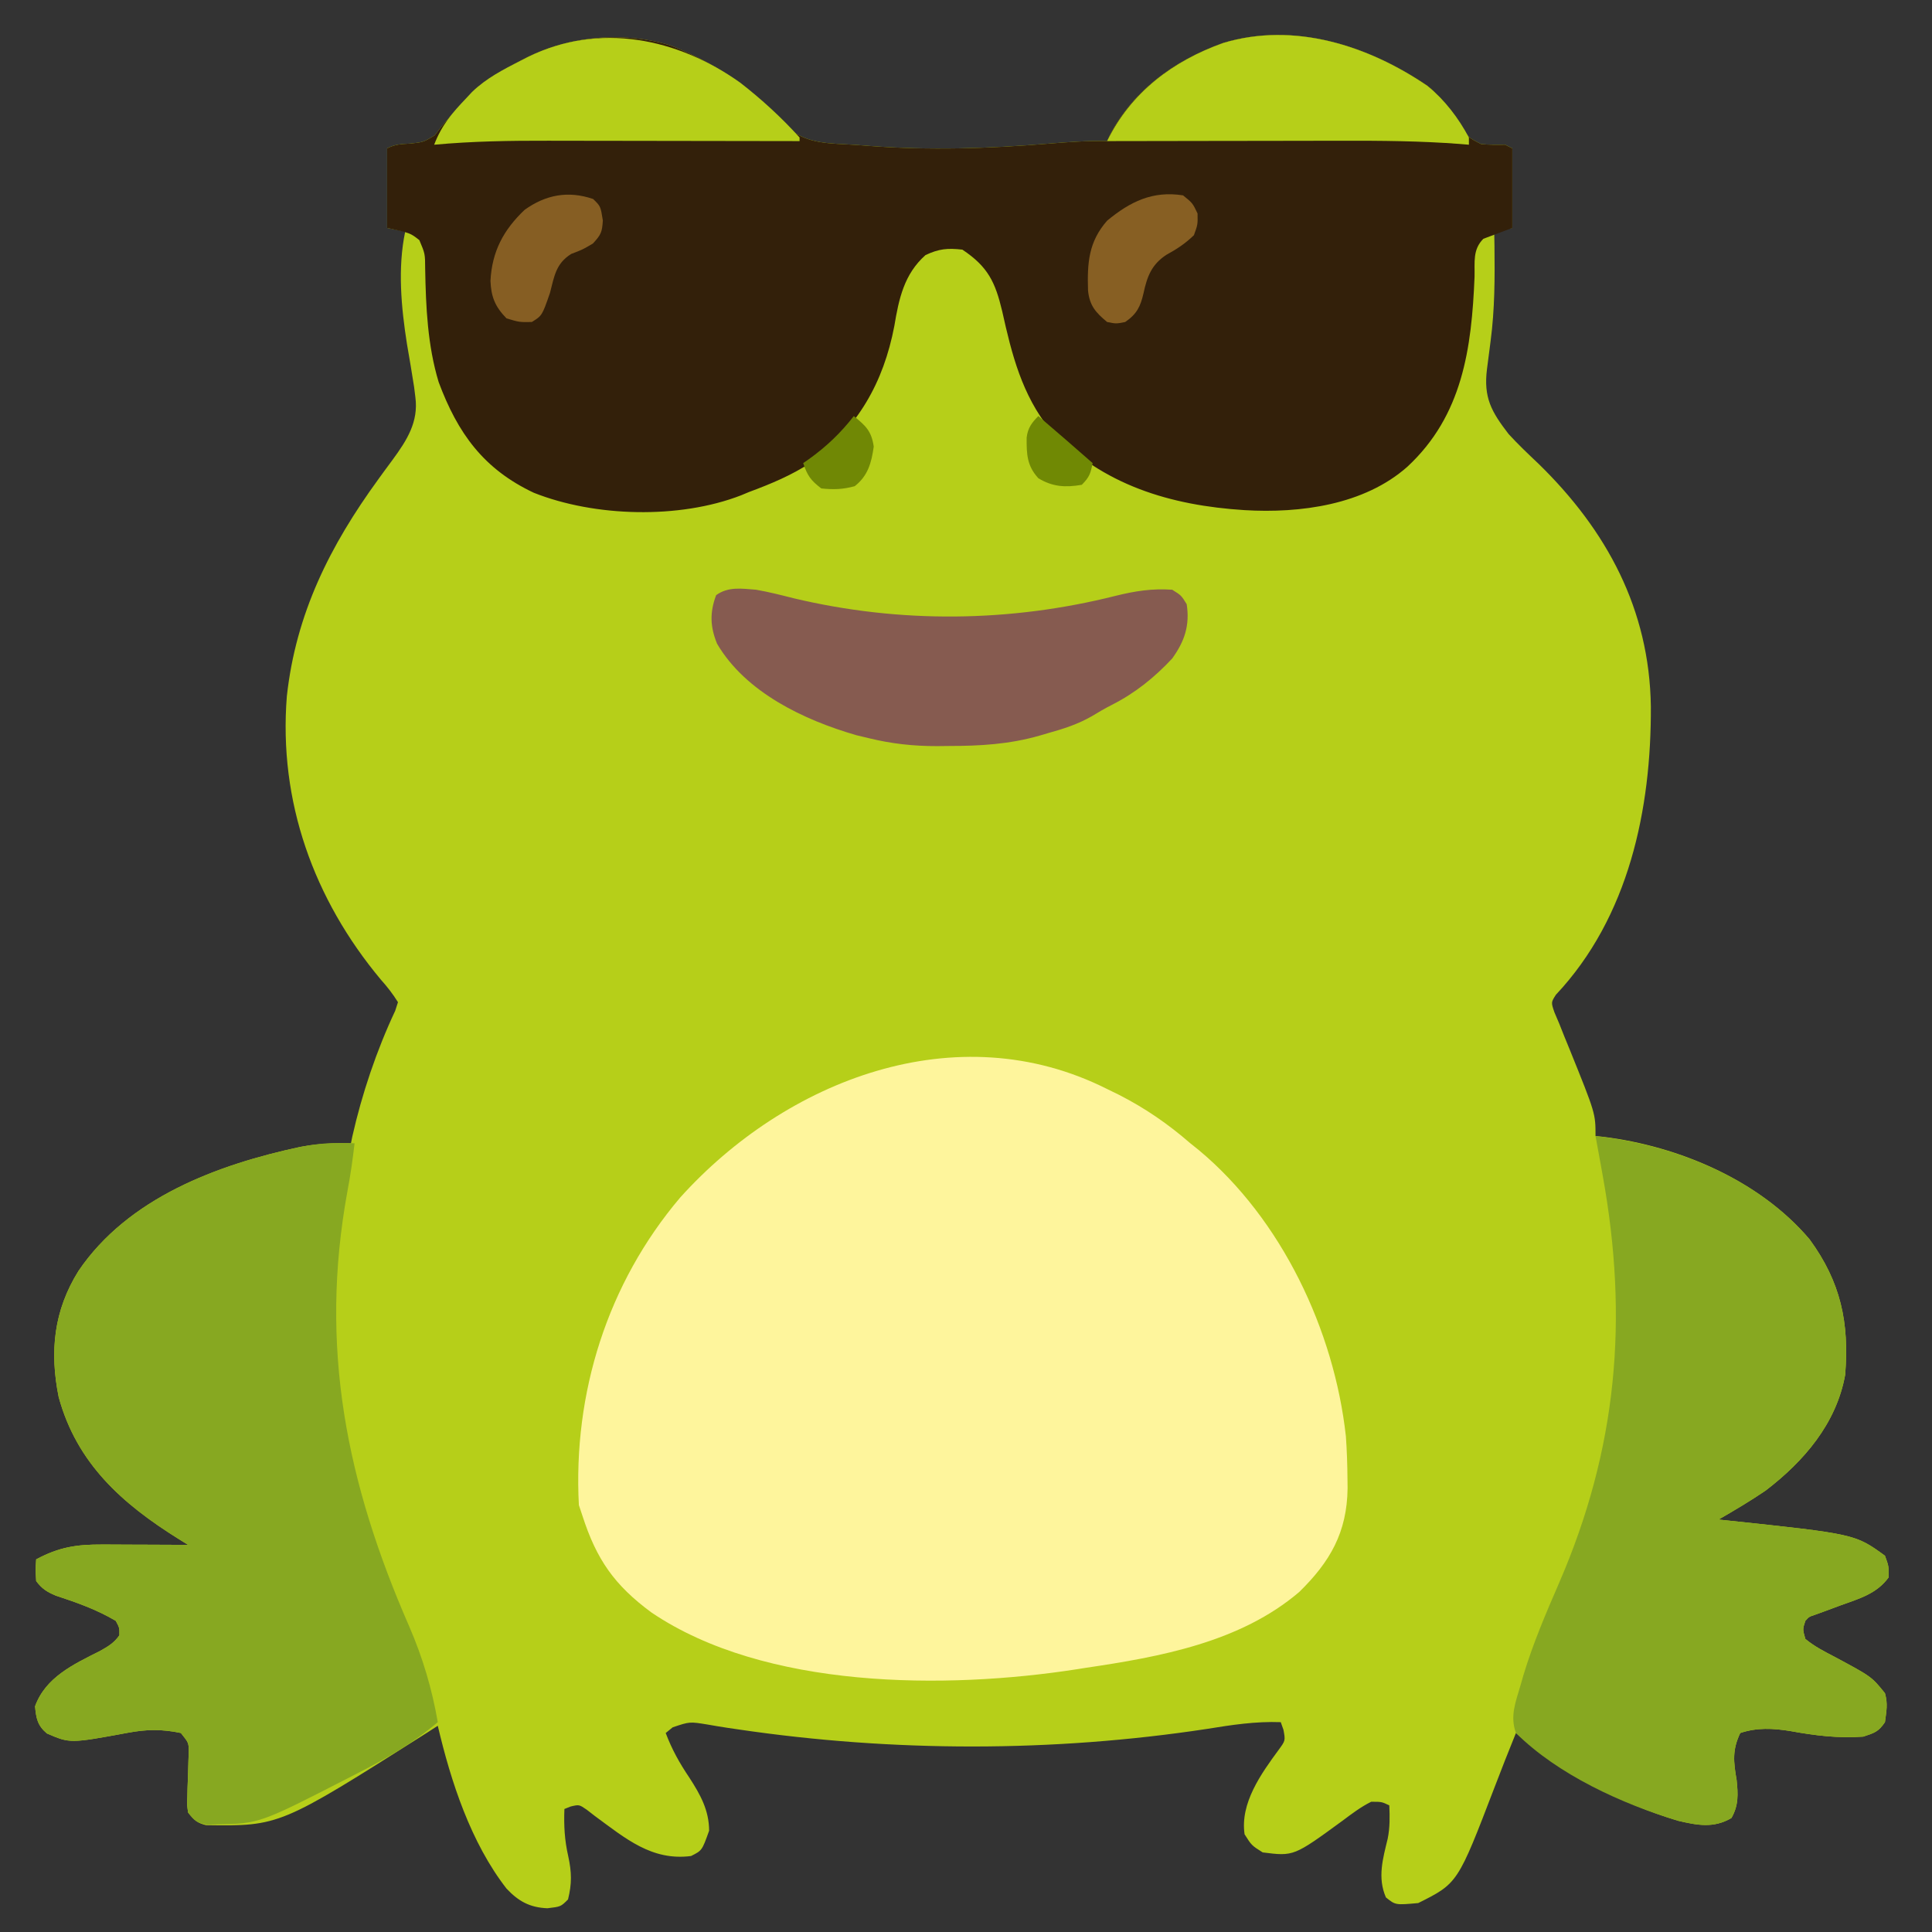
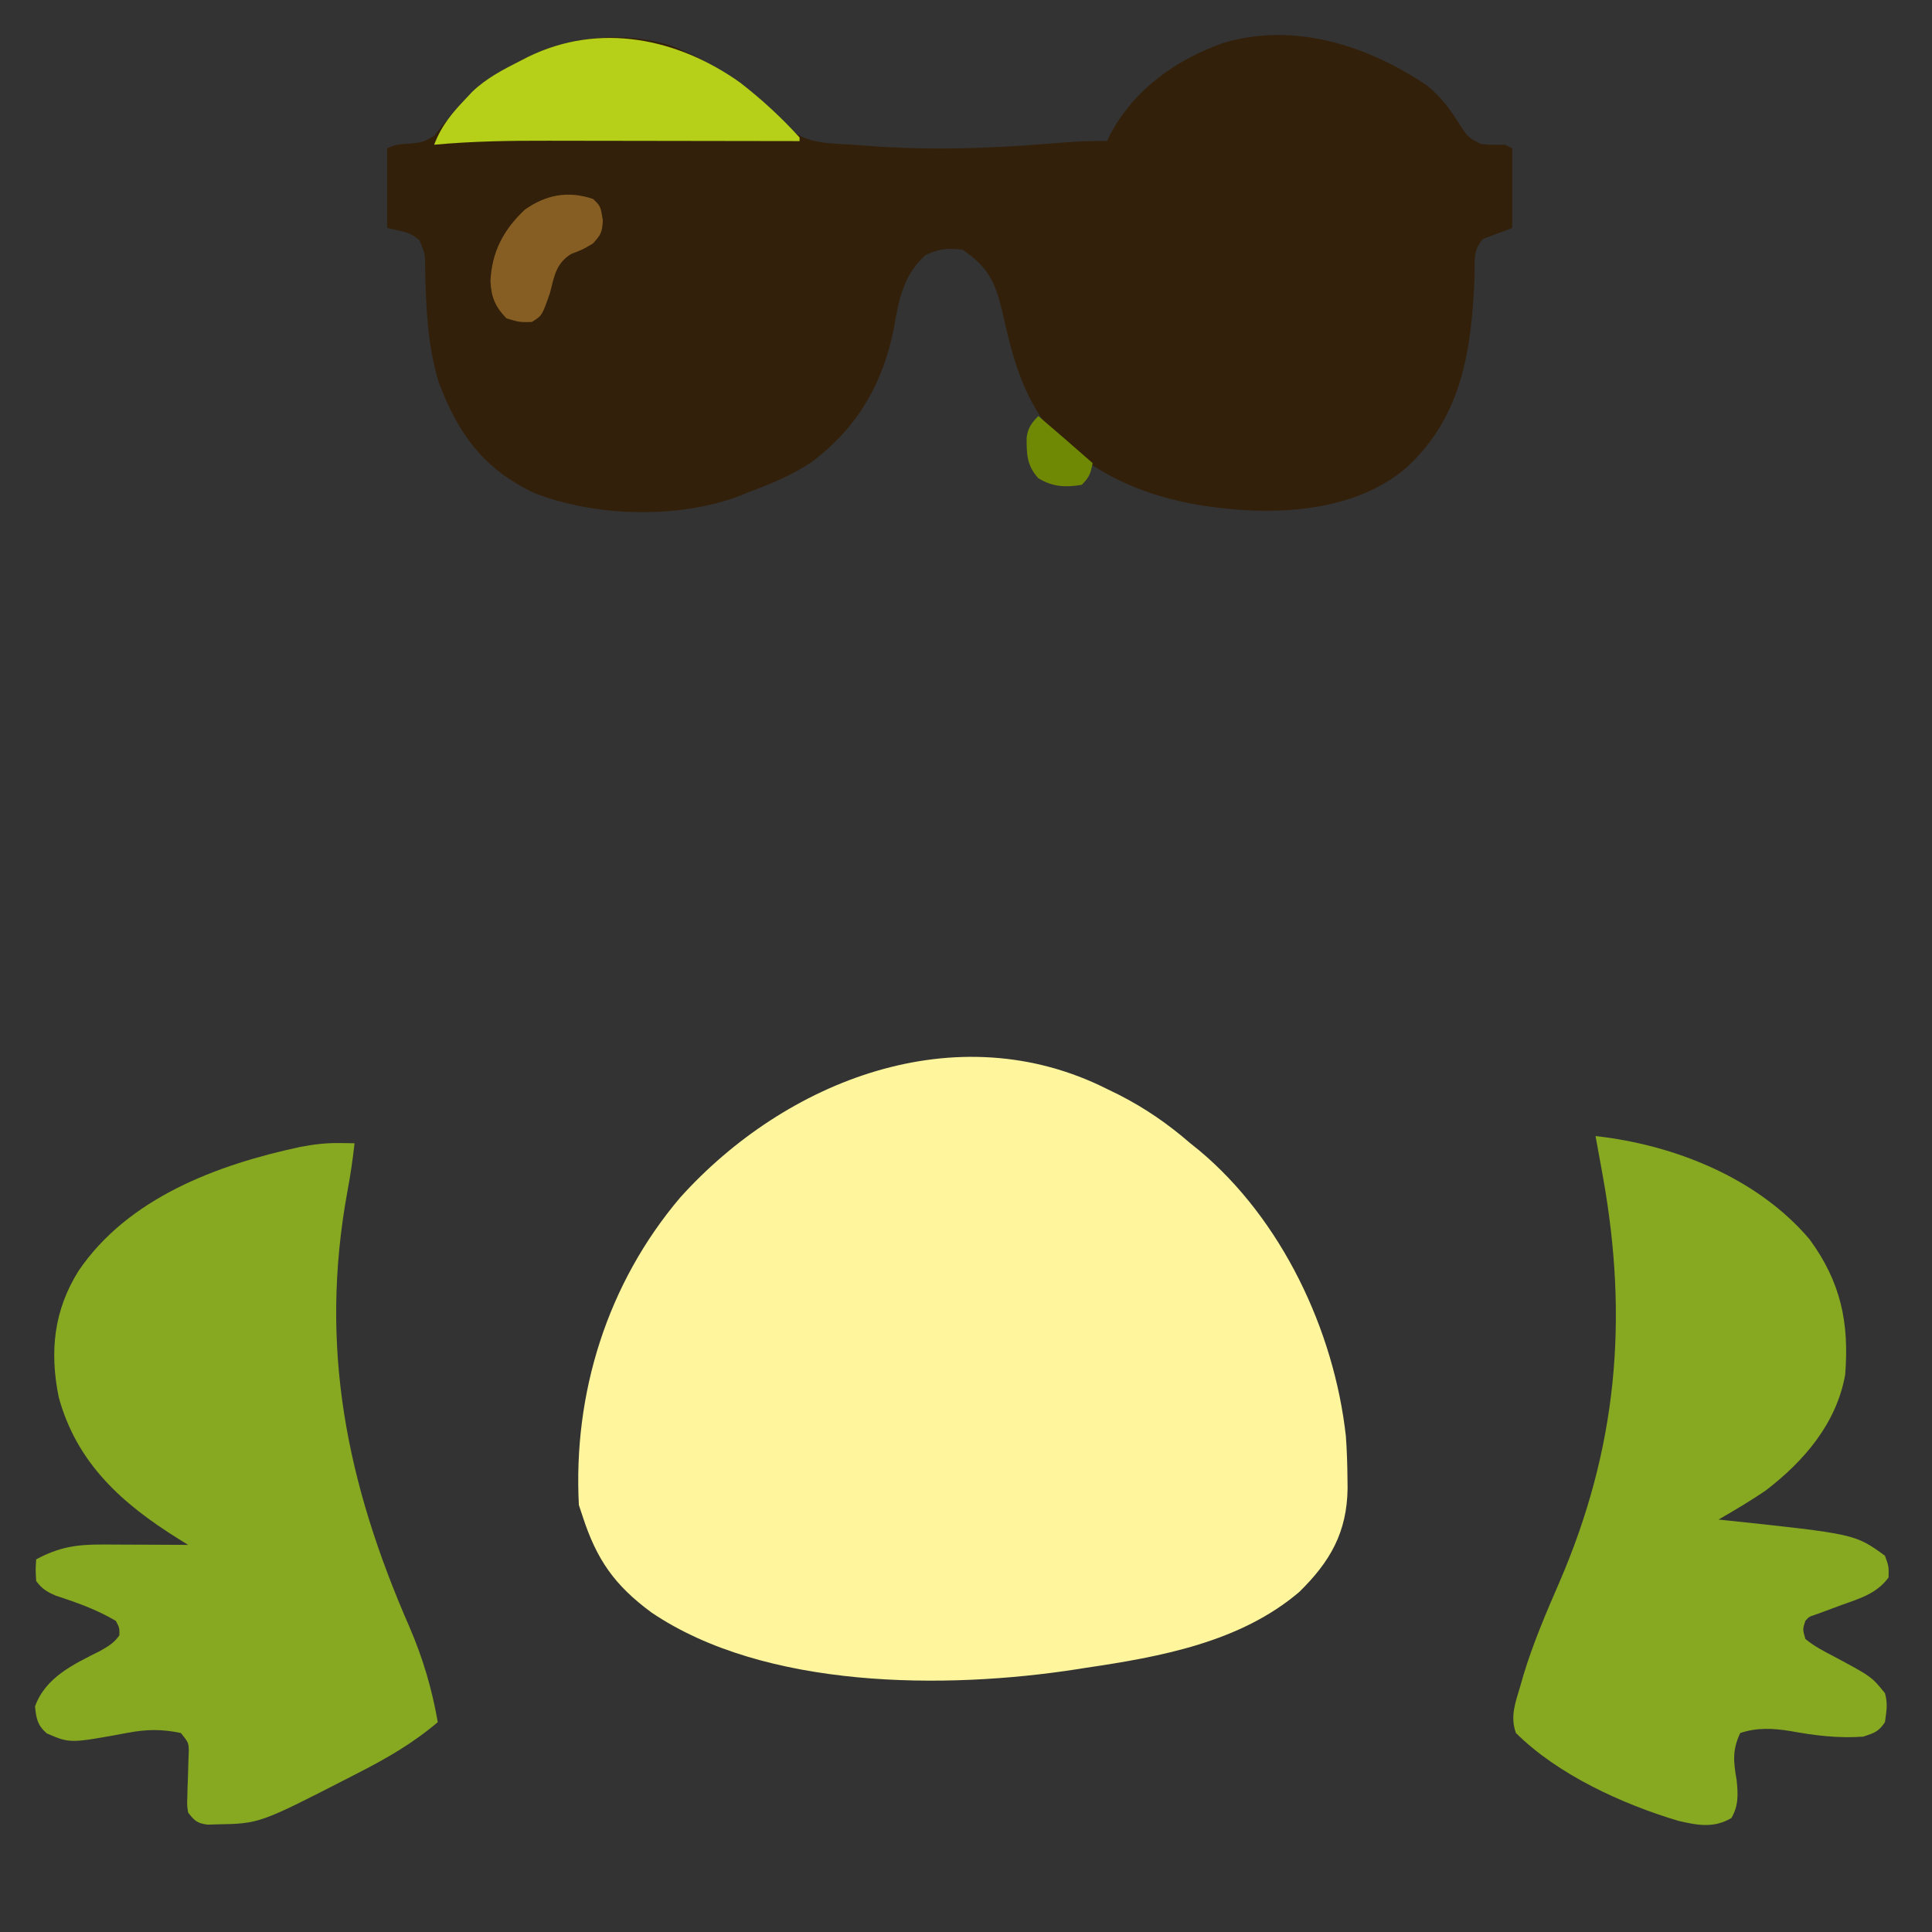
<svg xmlns="http://www.w3.org/2000/svg" version="1.1" width="534" height="534">
  <rect width="100%" height="100%" fill="#333333" stroke="none" />
-   <path d="M0 0 C3.834 3.131 6.273 6.47 8.898 10.652 C11.187 14.222 11.187 14.222 14.828 16.102 C17.07 16.32 19.213 16.319 21.461 16.277 C22.121 16.607 22.781 16.937 23.461 17.277 C23.461 24.537 23.461 31.797 23.461 39.277 C21.811 39.607 20.161 39.937 18.461 40.277 C18.484 41.596 18.507 42.915 18.531 44.273 C18.637 53.098 18.614 61.766 17.461 70.527 C17.327 71.576 17.327 71.576 17.19 72.646 C16.948 74.523 16.705 76.4 16.461 78.277 C15.471 86.152 17.657 90.056 22.461 96.277 C25.091 99.138 27.887 101.798 30.711 104.465 C49.562 122.845 61.363 144.68 61.754 171.506 C61.894 199.917 55.69 229.741 35.516 251.215 C34.157 253.328 34.157 253.328 35.102 256.082 C35.774 257.664 35.774 257.664 36.461 259.277 C36.912 260.414 37.363 261.551 37.828 262.723 C38.326 263.937 38.823 265.151 39.336 266.402 C46.461 284.031 46.461 284.031 46.461 290.277 C47.202 290.352 47.943 290.427 48.707 290.504 C69.568 293.108 91.796 302.521 105.617 318.82 C114.266 330.64 116.618 341.86 115.461 356.277 C113.03 369.747 104.09 380.147 93.461 388.277 C89.244 391.138 84.877 393.737 80.461 396.277 C81.134 396.347 81.808 396.417 82.502 396.489 C118.2 400.273 118.2 400.273 126.461 406.277 C127.523 409.215 127.523 409.215 127.461 412.277 C124.16 416.806 119.344 418.136 114.273 419.965 C112.633 420.571 110.994 421.179 109.355 421.789 C108.632 422.052 107.909 422.314 107.163 422.585 C105.459 423.15 105.459 423.15 104.461 424.277 C103.692 426.602 103.692 426.602 104.461 429.277 C106.952 431.356 109.782 432.777 112.648 434.277 C122.752 439.697 122.752 439.697 126.461 444.277 C127.292 447.261 126.87 449.106 126.461 452.277 C124.649 454.952 123.583 455.237 120.461 456.277 C113.548 456.787 107.053 455.969 100.266 454.727 C95.485 453.961 91.108 453.728 86.461 455.277 C84.216 459.991 84.592 463.235 85.461 468.277 C85.862 472.162 86.03 475.287 84.023 478.777 C79.089 481.666 74.593 480.774 69.277 479.535 C53.019 474.656 37.456 466.174 24.461 455.277 C22.456 460.251 20.47 465.229 18.566 470.242 C8.385 496.815 8.385 496.815 -2.539 502.277 C-8.83 502.849 -8.83 502.849 -11.477 500.715 C-13.85 495.271 -12.327 490.014 -10.984 484.5 C-10.356 481.361 -10.403 478.468 -10.539 475.277 C-12.644 474.279 -12.644 474.279 -15.539 474.277 C-18.415 475.703 -20.912 477.608 -23.477 479.527 C-36.953 489.368 -36.953 489.368 -45.539 488.277 C-48.602 486.34 -48.602 486.34 -50.539 483.277 C-51.817 474.662 -45.961 466.511 -41.102 459.902 C-39.249 457.371 -39.249 457.371 -39.789 454.402 C-40.037 453.701 -40.284 453 -40.539 452.277 C-47.531 452.023 -54.086 453.034 -60.977 454.152 C-103.529 460.615 -147.722 460.573 -190.328 454.305 C-191.357 454.154 -192.386 454.003 -193.447 453.847 C-195.305 453.562 -197.161 453.258 -199.012 452.928 C-203.929 452.126 -203.929 452.126 -208.613 453.707 C-209.567 454.484 -209.567 454.484 -210.539 455.277 C-208.817 459.835 -206.707 463.608 -203.977 467.652 C-200.96 472.321 -198.561 476.605 -198.539 482.277 C-200.496 487.756 -200.496 487.756 -203.539 489.277 C-214.377 490.676 -221.636 484.428 -230.039 478.277 C-230.812 477.679 -231.586 477.081 -232.383 476.465 C-234.469 475.037 -234.469 475.037 -236.82 475.59 C-237.387 475.817 -237.955 476.044 -238.539 476.277 C-238.709 480.873 -238.501 484.85 -237.477 489.34 C-236.521 493.736 -236.447 496.91 -237.539 501.277 C-239.539 503.277 -239.539 503.277 -243.227 503.715 C-248.087 503.522 -251.242 501.792 -254.539 498.277 C-264.409 485.576 -269.893 468.78 -273.539 453.277 C-274.572 453.944 -275.604 454.61 -276.668 455.297 C-317.226 481.023 -317.226 481.023 -337.586 480.746 C-340.098 480.143 -340.934 479.286 -342.539 477.277 C-342.848 475.24 -342.848 475.24 -342.762 472.934 C-342.734 471.683 -342.734 471.683 -342.705 470.406 C-342.671 469.539 -342.637 468.671 -342.602 467.777 C-342.542 466.059 -342.49 464.34 -342.449 462.621 C-342.42 461.86 -342.39 461.099 -342.36 460.314 C-342.403 457.962 -342.403 457.962 -344.539 455.277 C-349.797 454.175 -353.961 454.228 -359.227 455.215 C-375.172 458.159 -375.172 458.159 -381.57 455.402 C-384.183 453.196 -384.544 451.224 -384.852 447.902 C-381.945 439.875 -374.237 436.292 -366.957 432.637 C-364.666 431.349 -363.054 430.425 -361.539 428.277 C-361.513 426.172 -361.513 426.172 -362.539 424.277 C-367.803 421.158 -373.32 419.211 -379.121 417.305 C-381.603 416.25 -382.925 415.423 -384.539 413.277 C-384.727 410.09 -384.727 410.09 -384.539 407.277 C-378.204 403.889 -373.425 403.15 -366.27 403.18 C-365.589 403.181 -364.908 403.183 -364.206 403.184 C-362.046 403.19 -359.886 403.202 -357.727 403.215 C-356.256 403.22 -354.785 403.224 -353.314 403.229 C-349.723 403.239 -346.131 403.257 -342.539 403.277 C-343.916 402.425 -343.916 402.425 -345.32 401.555 C-360.783 391.878 -373.321 380.758 -378.32 362.41 C-380.869 349.768 -379.65 338.468 -372.848 327.566 C-359.153 307.371 -334.508 298.194 -311.539 293.277 C-306.748 292.374 -302.397 292.194 -297.539 292.277 C-297.353 291.361 -297.353 291.361 -297.164 290.426 C-294.505 278.627 -290.453 266.608 -285.308 255.657 C-285.054 254.872 -284.8 254.086 -284.539 253.277 C-286.03 250.909 -287.442 249.088 -289.289 247.027 C-307.844 224.799 -317.567 197.767 -315.258 168.742 C-312.756 145.867 -303.341 127.107 -289.918 108.672 C-289.471 108.055 -289.024 107.439 -288.564 106.803 C-287.701 105.616 -286.83 104.435 -285.952 103.259 C-282.069 97.954 -278.833 92.874 -279.727 86.09 C-279.844 85.146 -279.961 84.203 -280.082 83.23 C-280.698 79.252 -281.375 75.287 -282.062 71.32 C-283.647 61.202 -284.665 50.376 -282.539 40.277 C-284.189 39.947 -285.839 39.617 -287.539 39.277 C-287.539 32.017 -287.539 24.757 -287.539 17.277 C-285.255 16.135 -283.701 16.112 -281.164 15.965 C-277.523 15.575 -277.523 15.575 -274.414 13.715 C-273.795 12.91 -273.177 12.106 -272.539 11.277 C-265.871 3.361 -259.855 -2.269 -250.602 -6.973 C-249.933 -7.314 -249.265 -7.656 -248.576 -8.008 C-236.609 -13.868 -221.827 -15.115 -209.039 -11.098 C-197.027 -6.313 -186.794 0.321 -178.352 10.152 C-173.16 15.444 -167.775 15.836 -160.588 16.179 C-158.541 16.277 -156.504 16.431 -154.461 16.598 C-137.826 17.875 -121.405 17.358 -104.79 15.989 C-99.352 15.541 -93.996 15.151 -88.539 15.277 C-88.148 14.432 -88.148 14.432 -87.75 13.57 C-81.092 0.963 -69.618 -7.148 -56.449 -11.848 C-36.854 -17.739 -16.439 -11.153 0 0 Z " fill="#B6CF19" transform="translate(394.539,23.723)" />
  <path d="M0 0 C3.834 3.131 6.273 6.47 8.898 10.652 C11.187 14.222 11.187 14.222 14.828 16.102 C17.07 16.32 19.213 16.319 21.461 16.277 C22.121 16.607 22.781 16.937 23.461 17.277 C23.461 24.537 23.461 31.797 23.461 39.277 C20.821 40.267 18.181 41.257 15.461 42.277 C12.453 45.286 13.121 48.735 13.023 52.777 C12.216 72.571 9.722 91.105 -5.539 105.277 C-17.461 115.849 -35.176 118.193 -50.539 117.277 C-71.014 115.982 -89.753 110.381 -104.25 95.125 C-112.107 85.35 -114.89 74.217 -117.539 62.277 C-119.454 54.258 -121.448 50.005 -128.539 45.277 C-132.611 44.816 -135.002 45.025 -138.727 46.777 C-144.648 52.041 -146.094 58.849 -147.352 66.402 C-150.341 82.028 -157.441 94.449 -170.352 104.09 C-175.756 107.656 -181.488 110.031 -187.539 112.277 C-188.61 112.724 -188.61 112.724 -189.703 113.18 C-206.807 119.817 -230.198 119.159 -247.012 112.469 C-260.869 105.936 -268.009 96.053 -273.289 81.902 C-276.366 71.768 -276.831 61.106 -277.022 50.586 C-277.043 46.407 -277.043 46.407 -278.629 42.655 C-281.146 40.675 -281.146 40.675 -287.539 39.277 C-287.539 32.017 -287.539 24.757 -287.539 17.277 C-285.255 16.135 -283.701 16.112 -281.164 15.965 C-277.523 15.575 -277.523 15.575 -274.414 13.715 C-273.486 12.508 -273.486 12.508 -272.539 11.277 C-265.871 3.361 -259.855 -2.269 -250.602 -6.973 C-249.599 -7.485 -249.599 -7.485 -248.576 -8.008 C-236.609 -13.868 -221.827 -15.115 -209.039 -11.098 C-197.027 -6.313 -186.794 0.321 -178.352 10.152 C-173.16 15.444 -167.775 15.836 -160.588 16.179 C-158.541 16.277 -156.504 16.431 -154.461 16.598 C-137.826 17.875 -121.405 17.358 -104.79 15.989 C-99.352 15.541 -93.996 15.151 -88.539 15.277 C-88.279 14.714 -88.018 14.151 -87.75 13.57 C-81.092 0.963 -69.618 -7.148 -56.449 -11.848 C-36.854 -17.739 -16.439 -11.153 0 0 Z " fill="#33200A" transform="translate(394.539,23.723)" />
  <path d="M0 0 C1.618 0.791 1.618 0.791 3.27 1.598 C10.579 5.333 16.811 9.633 23 15 C23.786 15.63 24.573 16.261 25.383 16.91 C48.242 35.984 62.771 66.693 66 96 C66.28 99.898 66.404 103.78 66.438 107.688 C66.448 108.584 66.458 109.48 66.469 110.404 C66.306 122.541 61.655 130.649 53.125 139 C36.802 152.94 14.558 156.963 -6 160 C-6.756 160.12 -7.513 160.24 -8.292 160.364 C-44.574 166.007 -94.543 165.93 -125.938 144.688 C-136.152 137.155 -141.099 130.089 -145 118 C-145.33 117.01 -145.66 116.02 -146 115 C-147.629 84.105 -138.162 53.773 -118 30 C-88.857 -2.376 -41.643 -20.964 0 0 Z " fill="#FEF59C" transform="translate(306,301)" />
  <path d="M0 0 C1.172 0.014 1.172 0.014 2.367 0.027 C2.947 0.039 3.527 0.051 4.125 0.062 C3.621 4.528 2.988 8.92 2.152 13.336 C-5.728 56.377 1.88 93.976 19.314 133.786 C23.013 142.386 25.522 150.852 27.125 160.062 C20.298 165.865 13.029 170.069 5.062 174.125 C4.47 174.43 3.878 174.734 3.268 175.048 C-22.14 188.099 -22.14 188.099 -33.938 188.312 C-35.223 188.351 -35.223 188.351 -36.535 188.391 C-39.416 187.987 -40.106 187.328 -41.875 185.062 C-42.184 183.025 -42.184 183.025 -42.098 180.719 C-42.079 179.885 -42.06 179.051 -42.041 178.191 C-42.007 177.324 -41.973 176.456 -41.938 175.562 C-41.877 173.844 -41.826 172.125 -41.785 170.406 C-41.756 169.645 -41.726 168.884 -41.696 168.1 C-41.739 165.747 -41.739 165.747 -43.875 163.062 C-49.133 161.96 -53.297 162.013 -58.562 163 C-74.508 165.944 -74.508 165.944 -80.906 163.188 C-83.519 160.981 -83.88 159.009 -84.188 155.688 C-81.281 147.66 -73.573 144.078 -66.293 140.422 C-64.002 139.134 -62.39 138.21 -60.875 136.062 C-60.849 133.957 -60.849 133.957 -61.875 132.062 C-67.139 128.943 -72.656 126.996 -78.457 125.09 C-80.939 124.035 -82.261 123.208 -83.875 121.062 C-84.062 117.875 -84.062 117.875 -83.875 115.062 C-77.54 111.674 -72.761 110.935 -65.605 110.965 C-64.924 110.966 -64.243 110.968 -63.542 110.969 C-61.382 110.975 -59.222 110.987 -57.062 111 C-55.592 111.005 -54.121 111.01 -52.65 111.014 C-49.059 111.025 -45.467 111.042 -41.875 111.062 C-42.793 110.494 -43.711 109.926 -44.656 109.34 C-60.119 99.663 -72.657 88.543 -77.656 70.195 C-80.205 57.553 -78.986 46.253 -72.184 35.352 C-58.489 15.156 -33.844 5.979 -10.875 1.062 C-7.19 0.361 -3.75 -0.057 0 0 Z " fill="#87A821" transform="translate(93.875,315.938)" />
  <path d="M0 0 C21.703 2.414 44.737 11.538 59.156 28.543 C67.805 40.362 70.157 51.582 69 66 C66.569 79.47 57.629 89.869 47 98 C42.783 100.861 38.416 103.459 34 106 C34.674 106.07 35.347 106.14 36.041 106.212 C71.739 109.996 71.739 109.996 80 116 C81.062 118.938 81.062 118.938 81 122 C77.699 126.528 72.884 127.859 67.812 129.688 C66.172 130.293 64.533 130.901 62.895 131.512 C61.809 131.906 61.809 131.906 60.702 132.307 C58.998 132.872 58.998 132.872 58 134 C57.231 136.325 57.231 136.325 58 139 C60.492 141.079 63.321 142.5 66.188 144 C76.291 149.42 76.291 149.42 80 154 C80.831 156.984 80.409 158.829 80 162 C78.188 164.674 77.122 164.959 74 166 C67.087 166.51 60.592 165.692 53.805 164.449 C49.024 163.683 44.647 163.451 40 165 C37.755 169.714 38.131 172.958 39 178 C39.401 181.885 39.57 185.01 37.562 188.5 C32.629 191.388 28.132 190.497 22.816 189.258 C7.339 184.613 -10.406 176.525 -22 165 C-23.69 160.326 -22.087 156.475 -20.75 151.875 C-20.488 150.961 -20.225 150.046 -19.955 149.104 C-17.296 140.273 -13.71 131.906 -10.043 123.456 C5.971 86.453 9.174 50.689 2 11 C1.809 9.938 1.618 8.876 1.421 7.782 C0.951 5.187 0.478 2.593 0 0 Z " fill="#87A821" transform="translate(441,314)" />
-   <path d="M0 0 C3.525 0.622 6.97 1.492 10.438 2.375 C39.74 9.343 70.198 9.042 99.392 1.677 C104.754 0.353 109.47 -0.388 115 0 C117.5 1.562 117.5 1.562 119 4 C119.906 9.888 118.4 14.271 115 19 C110.073 24.281 104.746 28.565 98.301 31.832 C96.409 32.792 94.575 33.866 92.762 34.969 C88.844 37.221 84.836 38.481 80.5 39.688 C79.779 39.9 79.059 40.112 78.316 40.33 C69.926 42.735 61.879 43.182 53.188 43.188 C51.644 43.206 51.644 43.206 50.068 43.225 C43.462 43.237 37.412 42.579 31 41 C29.913 40.74 28.827 40.479 27.707 40.211 C13.27 36.042 -2.903 28.399 -10.805 14.922 C-12.712 10.26 -12.87 6.32 -11.062 1.5 C-7.724 -0.928 -3.957 -0.307 0 0 Z " fill="#865B50" transform="translate(209,163)" />
-   <path d="M0 0 C4.801 3.932 8.489 8.78 11.426 14.242 C11.426 14.902 11.426 15.562 11.426 16.242 C10.576 16.171 9.726 16.1 8.85 16.027 C-1.989 15.204 -12.767 15.112 -23.633 15.145 C-25.517 15.146 -27.401 15.148 -29.286 15.149 C-34.193 15.153 -39.1 15.162 -44.007 15.174 C-49.035 15.184 -54.064 15.188 -59.092 15.193 C-68.919 15.204 -78.747 15.221 -88.574 15.242 C-82.015 1.769 -70.375 -6.926 -56.484 -11.883 C-36.899 -17.772 -16.408 -11.204 0 0 Z " fill="#B6CF19" transform="translate(394.574,23.758)" />
  <path d="M0 0 C5.896 4.576 11.393 9.618 16.406 15.152 C16.406 15.482 16.406 15.812 16.406 16.152 C15.347 16.15 14.289 16.148 13.198 16.146 C3.166 16.125 -6.866 16.11 -16.899 16.101 C-22.055 16.095 -27.211 16.088 -32.367 16.077 C-37.353 16.066 -42.339 16.06 -47.326 16.057 C-49.218 16.056 -51.11 16.052 -53.001 16.047 C-63.586 16.017 -74.044 16.184 -84.594 17.152 C-82.52 11.73 -79.585 8.317 -75.594 4.152 C-75.114 3.635 -74.635 3.119 -74.141 2.586 C-70.184 -1.236 -65.518 -3.626 -60.656 -6.098 C-59.988 -6.439 -59.32 -6.781 -58.631 -7.133 C-38.977 -16.757 -17.369 -12.373 0 0 Z " fill="#B6CF19" transform="translate(204.594,22.848)" />
  <path d="M0 0 C2.062 2 2.062 2 2.688 5.938 C2.474 9.169 2.225 9.823 -0.062 12.312 C-2.938 14 -2.938 14 -6.062 15.188 C-10.311 17.866 -10.717 21.316 -11.938 26 C-14.11 32.245 -14.11 32.245 -16.938 34 C-20.375 34.062 -20.375 34.062 -23.938 33 C-27.099 29.758 -28.191 27.059 -28.375 22.625 C-27.953 14.506 -24.791 8.572 -18.938 3 C-13.103 -1.168 -6.939 -2.362 0 0 Z " fill="#865E23" transform="translate(163.938,55)" />
-   <path d="M0 0 C2.625 2.125 2.625 2.125 4 5 C4.062 8.062 4.062 8.062 3 11 C0.617 13.317 -1.716 14.845 -4.625 16.438 C-8.727 19.136 -9.938 22.427 -10.938 27.062 C-11.784 30.735 -12.787 32.797 -16 35 C-18.5 35.5 -18.5 35.5 -21 35 C-24.19 32.342 -25.854 30.451 -26.273 26.277 C-26.504 18.693 -26.139 12.871 -21 7 C-14.628 1.722 -8.392 -1.331 0 0 Z " fill="#875F23" transform="translate(327,54)" />
-   <path d="M0 0 C3.307 2.728 4.872 4.117 5.5 8.438 C4.873 12.907 3.908 16.5 0.25 19.375 C-3.01 20.28 -5.635 20.361 -9 20 C-11.907 17.781 -12.84 16.481 -14 13 C-13.492 12.648 -12.984 12.296 -12.461 11.934 C-7.578 8.431 -3.697 4.733 0 0 Z " fill="#708805" transform="translate(236,115)" />
  <path d="M0 0 C5.032 4.298 10.027 8.634 15 13 C14.427 15.867 14.139 16.861 12 19 C7.463 19.767 3.955 19.577 0 17.188 C-3.172 13.718 -3.268 10.544 -3.234 5.941 C-2.916 3.307 -1.853 1.853 0 0 Z " fill="#708904" transform="translate(287,115)" />
</svg>